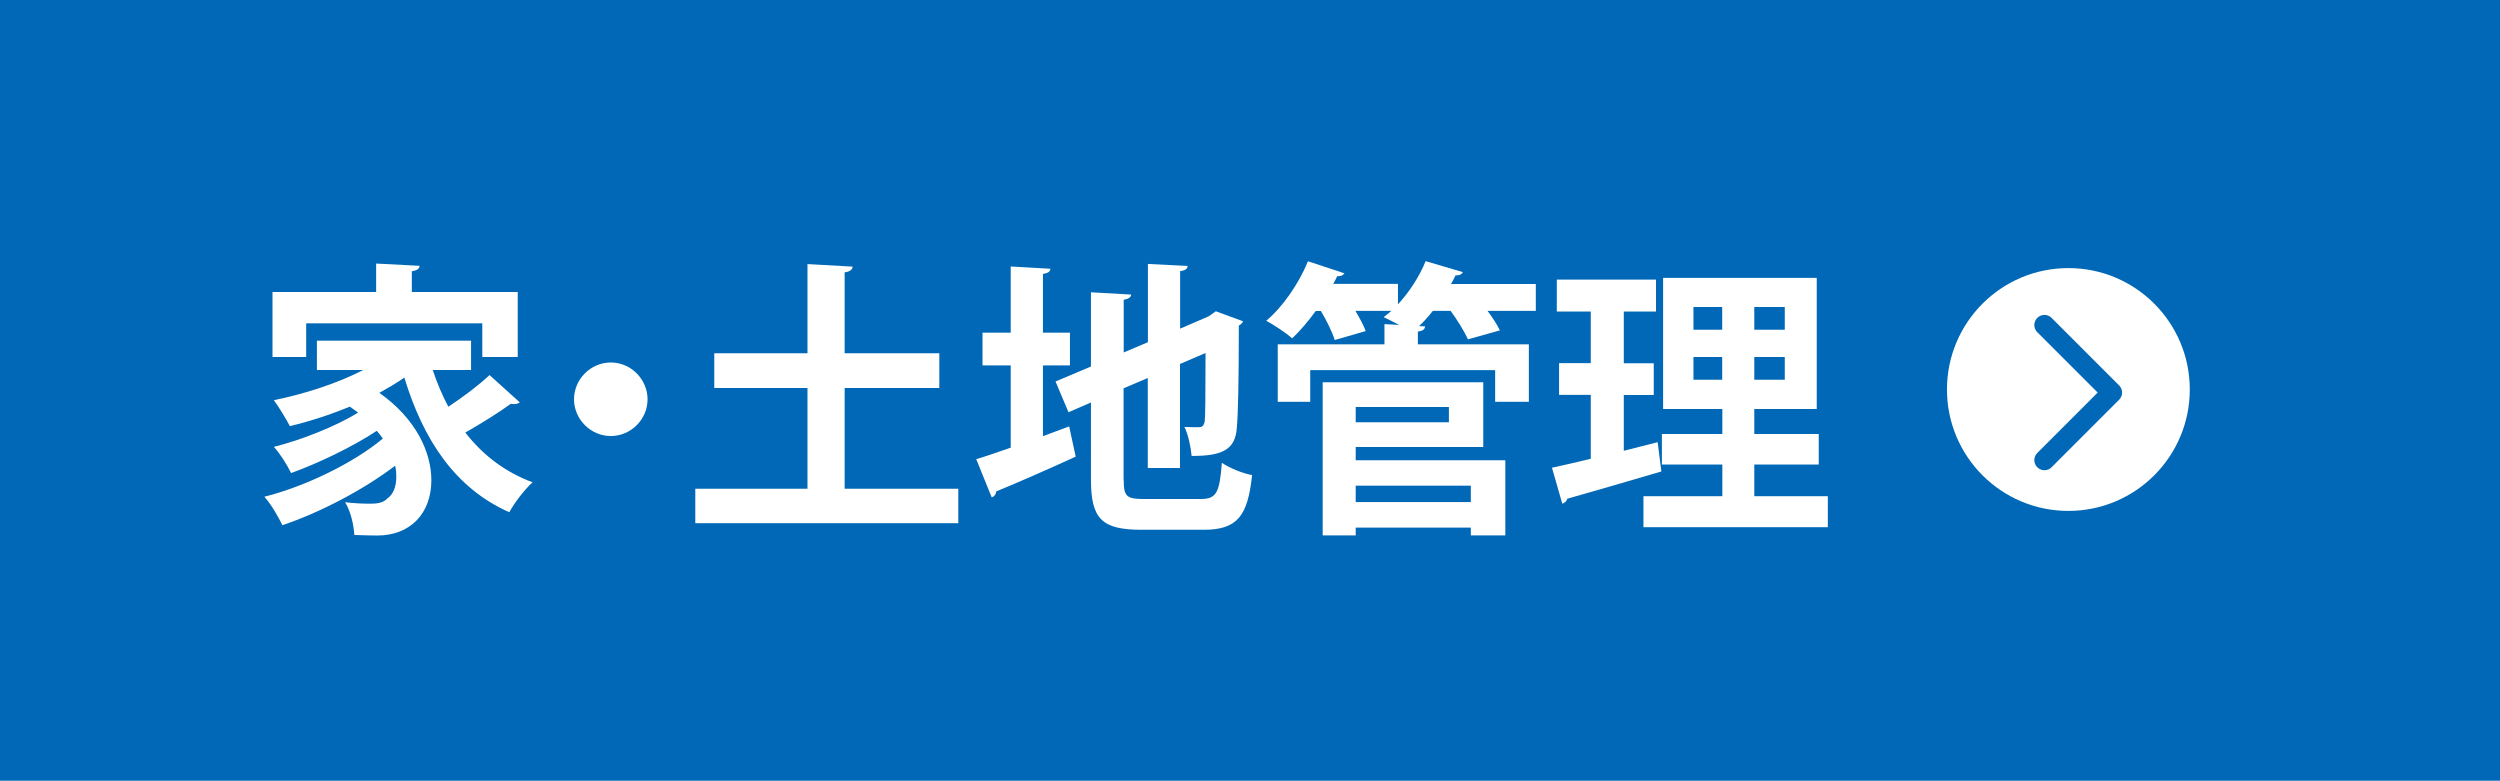
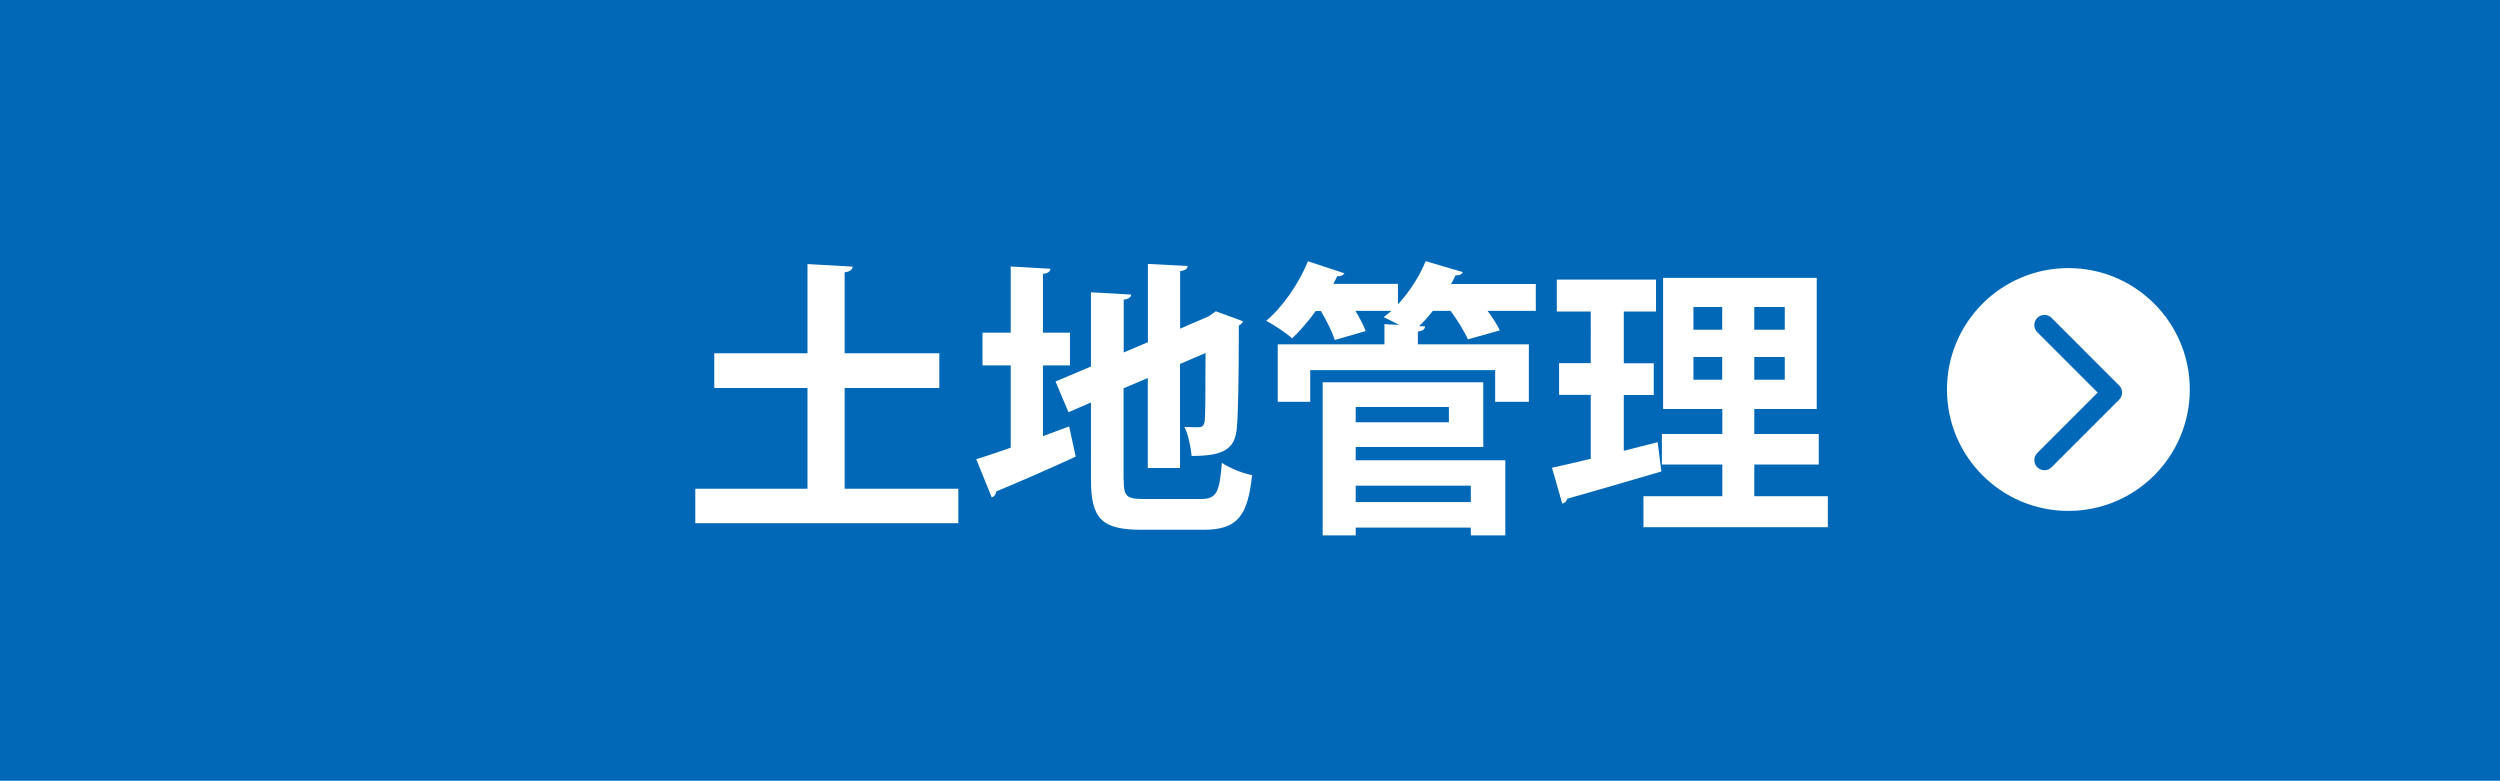
<svg xmlns="http://www.w3.org/2000/svg" version="1.1" id="レイヤー_1" x="0px" y="0px" viewBox="0 0 186.97 58.39" style="enable-background:new 0 0 186.97 58.39;" xml:space="preserve">
  <style type="text/css">
	.st0{fill:#0068B6;}
	.st1{fill:#FFFFFF;}
	.st2{fill:none;stroke:#0068B6;stroke-width:1.512;stroke-linecap:round;stroke-linejoin:round;stroke-miterlimit:10;}
</style>
  <rect class="st0" width="186.97" height="58.39" />
  <g>
    <g>
-       <path class="st1" d="M32.37,27.69c0.32,0.97,0.71,1.87,1.16,2.73c1.1-0.73,2.28-1.61,3.08-2.37l2.26,2.04    c-0.09,0.09-0.26,0.13-0.43,0.13c-0.06,0-0.15,0-0.24-0.02c-0.84,0.62-2.22,1.48-3.4,2.15c1.29,1.66,2.95,2.95,5.03,3.72    c-0.58,0.52-1.36,1.53-1.74,2.24c-4.04-1.79-6.43-5.4-7.85-10.07c-0.58,0.41-1.21,0.77-1.87,1.14c2.78,1.96,3.89,4.48,3.89,6.54    c0,2.47-1.57,4.13-4.04,4.13c-0.52,0-1.12-0.02-1.72-0.04c-0.04-0.69-0.24-1.7-0.69-2.45c0.73,0.09,1.38,0.11,1.89,0.11    c0.52,0,0.97-0.06,1.29-0.41c0.41-0.28,0.65-0.86,0.65-1.61c0-0.26-0.02-0.54-0.09-0.82c-2.37,1.81-5.64,3.51-8.43,4.45    c-0.3-0.62-0.84-1.57-1.35-2.13c3.08-0.77,6.73-2.56,8.86-4.35c-0.13-0.19-0.28-0.39-0.45-0.58c-1.83,1.21-4.39,2.43-6.41,3.16    c-0.28-0.58-0.82-1.46-1.29-1.96c2.02-0.5,4.63-1.53,6.3-2.56c-0.19-0.15-0.41-0.3-0.62-0.45c-1.44,0.6-2.99,1.1-4.48,1.46    c-0.26-0.5-0.84-1.46-1.2-1.94c2.3-0.47,4.73-1.25,6.69-2.26H23.7v-2.19h11.53v2.19H32.37z M22.9,24.18v2.52h-2.52v-4.86h7.75    v-2.13l3.25,0.17c-0.02,0.22-0.17,0.34-0.58,0.41v1.55h7.92v4.86h-2.65v-2.52H22.9z" />
-       <path class="st1" d="M48.43,29.86c0,1.51-1.25,2.75-2.75,2.75s-2.75-1.25-2.75-2.75s1.25-2.75,2.75-2.75    C47.22,27.11,48.43,28.4,48.43,29.86z" />
      <path class="st1" d="M63.17,36.55h8.5v2.58H52v-2.58h8.39v-7.53h-6.97v-2.6h6.97v-6.67l3.38,0.19c-0.02,0.22-0.19,0.37-0.6,0.43    v6.05h7.08v2.6h-7.08V36.55z" />
      <path class="st1" d="M78,32.62l1.96-0.73l0.49,2.26c-2.15,0.99-4.43,1.98-5.94,2.6c-0.02,0.21-0.15,0.39-0.34,0.45l-1.16-2.86    c0.71-0.21,1.61-0.52,2.58-0.86v-6.15h-2.11v-2.45h2.11v-4.95l2.97,0.17c-0.02,0.22-0.17,0.32-0.56,0.39v4.39h2.02v2.45H78V32.62z     M84.04,35.86c0,1.27,0.19,1.46,1.55,1.46h4.22c1.18,0,1.4-0.5,1.57-2.71c0.56,0.39,1.57,0.8,2.26,0.92    c-0.32,3.06-1.1,4.09-3.61,4.09h-4.65c-2.97,0-3.79-0.8-3.79-3.76V30.1l-1.68,0.73l-0.97-2.3l2.65-1.12v-5.55l3.01,0.17    c-0.02,0.19-0.17,0.32-0.56,0.39v3.94l1.81-0.77v-5.85l2.97,0.15c-0.02,0.22-0.17,0.34-0.56,0.39v4.3l2.15-0.93l0.52-0.37    l2.04,0.75c-0.04,0.11-0.17,0.24-0.32,0.32c0,4.13-0.06,6.76-0.15,7.64c-0.11,1.68-1.14,2.11-3.38,2.11    c-0.06-0.67-0.26-1.63-0.54-2.17c0.37,0.02,0.86,0.02,1.05,0.02c0.26,0,0.39-0.06,0.47-0.45c0.04-0.34,0.06-1.96,0.06-5.1    l-1.91,0.82V35h-2.41v-6.73l-1.81,0.77V35.86z" />
      <path class="st1" d="M114.86,21.23v2.02h-3.61c0.39,0.52,0.73,1.05,0.92,1.46l-2.39,0.67c-0.24-0.56-0.77-1.42-1.29-2.13h-1.33    c-0.32,0.41-0.67,0.8-1.03,1.14l0.45,0.02c-0.02,0.22-0.17,0.34-0.54,0.39v0.95h8.3v4.3h-2.52v-2.37H97.99v2.37h-2.43v-4.3h7.98    v-1.51l1.1,0.06c-0.41-0.22-0.84-0.43-1.16-0.58c0.19-0.15,0.39-0.3,0.58-0.47h-2.69c0.32,0.54,0.62,1.1,0.77,1.51l-2.32,0.67    c-0.17-0.58-0.6-1.44-1.03-2.17H98.4c-0.56,0.77-1.16,1.48-1.76,2.04c-0.47-0.41-1.38-1.01-1.94-1.31    c1.23-1.03,2.45-2.8,3.12-4.45l2.73,0.9c-0.09,0.13-0.26,0.24-0.54,0.21c-0.09,0.19-0.19,0.39-0.3,0.58h4.84v1.53    c0.86-0.93,1.61-2.09,2.07-3.23l2.78,0.82c-0.09,0.19-0.28,0.26-0.54,0.24c-0.11,0.22-0.21,0.43-0.34,0.65H114.86z M101.39,33.43    v0.99h11.19v5.62H110v-0.58h-8.61v0.58h-2.47V28.59h12.01v4.84H101.39z M108.36,30.44h-6.97v1.14h6.97V30.44z M110,36.32h-8.61    v1.23H110V36.32z" />
      <path class="st1" d="M121.45,33.71l2.52-0.64c0,0.02,0.02,0.06,0.28,2.19c-2.56,0.75-5.29,1.55-7.04,2.04    c-0.04,0.21-0.22,0.32-0.37,0.37l-0.77-2.69c0.82-0.17,1.81-0.41,2.9-0.67v-4.78h-2.37v-2.37h2.37V23.3h-2.54v-2.39h7.42v2.39    h-2.41v3.87h2.24v2.37h-2.24V33.71z M131.19,37.11h5.51v2.32h-13.79v-2.32h5.9v-2.37h-4.52v-2.28h4.52v-1.87h-4.43v-9.81h11.49    v9.81h-4.67v1.87h4.82v2.28h-4.82V37.11z M126.65,22.96v1.7h2.15v-1.7H126.65z M126.65,28.4h2.15v-1.7h-2.15V28.4z M133.48,24.66    v-1.7h-2.28v1.7H133.48z M133.48,28.4v-1.7h-2.28v1.7H133.48z" />
    </g>
    <circle class="st1" cx="154.69" cy="29.13" r="9.08" />
    <polyline class="st2" points="152.9,24.31 157.95,29.36 152.9,34.41  " />
  </g>
</svg>